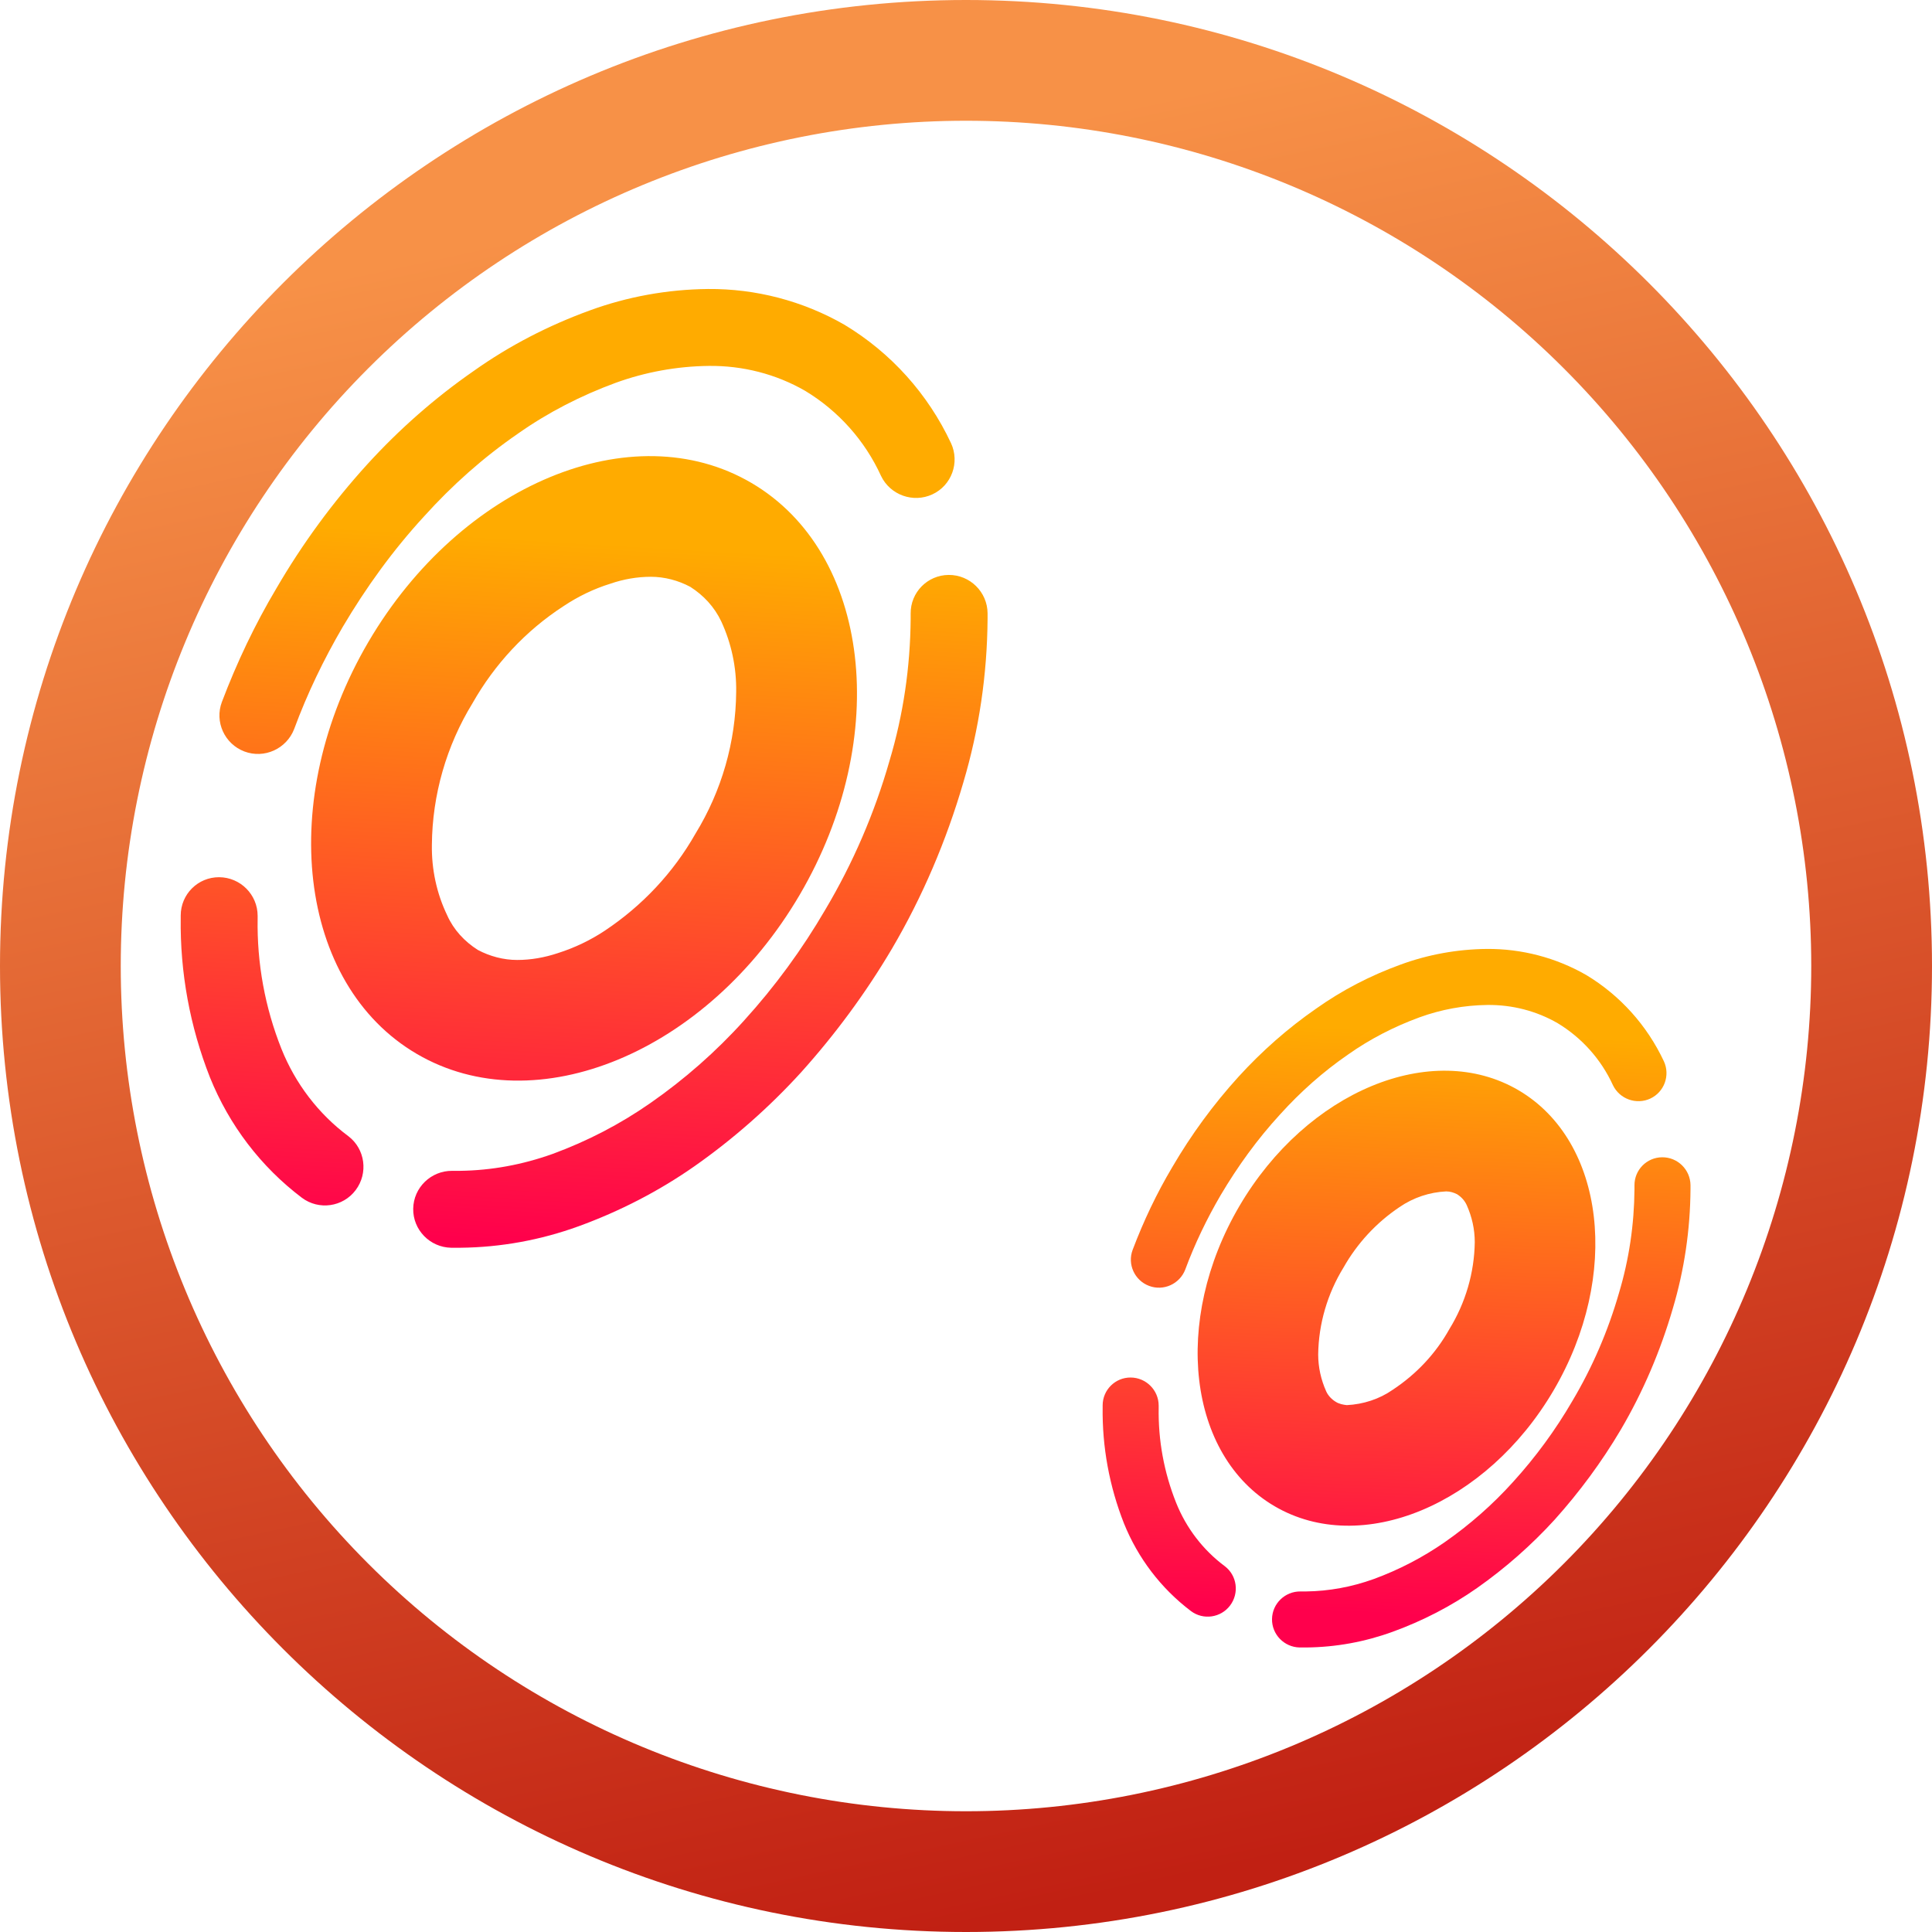
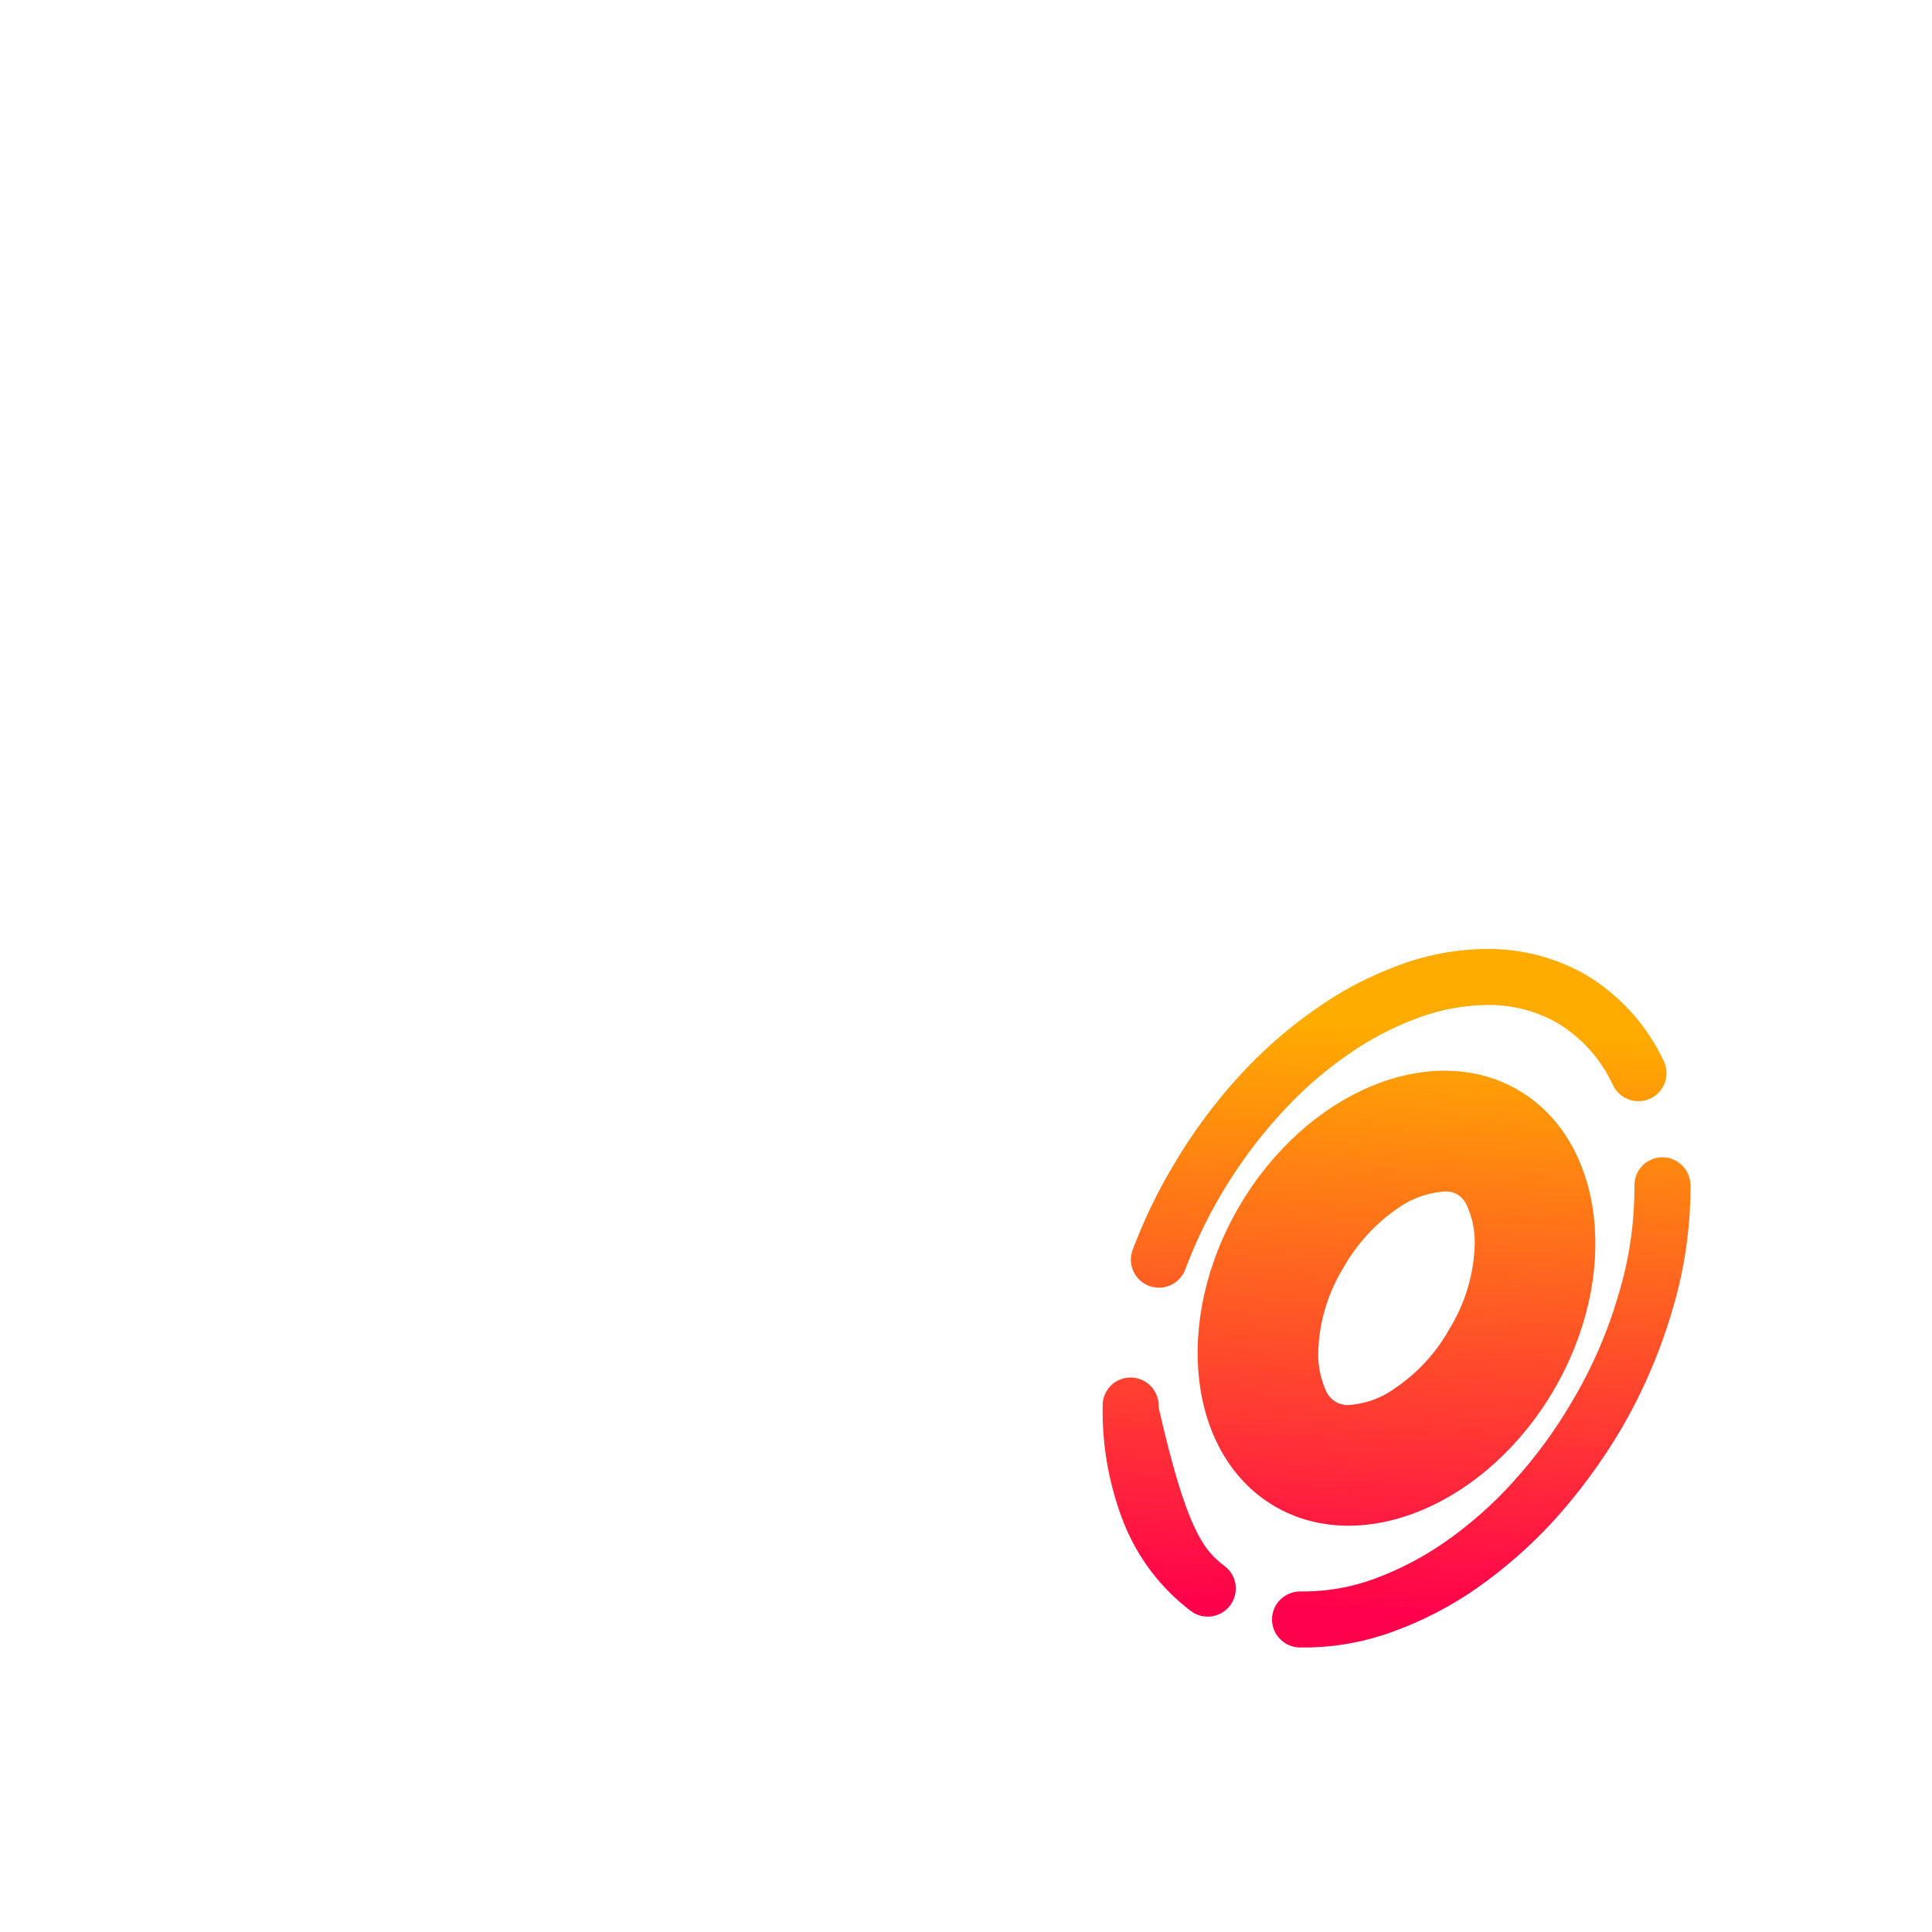
<svg xmlns="http://www.w3.org/2000/svg" style="isolation:isolate" viewBox="0 0 48 48" width="48pt" height="48pt">
  <linearGradient id="_lgradient_11" x1="0.448" y1="0.086" x2="0.64" y2="0.975" gradientTransform="matrix(48,0,0,48,0,0)" gradientUnits="userSpaceOnUse">
    <stop offset="0%" stop-opacity="1" style="stop-color:rgb(247,145,71)" />
    <stop offset="98.75%" stop-opacity="1" style="stop-color:rgb(193,32,19)" />
  </linearGradient>
-   <path d=" M 0 24 C 0 10.754 10.754 0 24 0 C 37.246 0 48 10.754 48 24 C 48 37.246 37.246 48 24 48 C 10.754 48 0 37.246 0 24 Z  M 3 24 C 3 18.43 5.21 13.09 9.15 9.15 C 13.09 5.21 18.43 3 24 3 C 29.57 3 34.91 5.21 38.85 9.15 C 42.79 13.09 45 18.43 45 24 L 45 24 C 45 29.57 42.79 34.91 38.85 38.85 C 34.91 42.79 29.57 45 24 45 L 24 45 C 18.43 45 13.09 42.79 9.15 38.85 C 5.21 34.91 3 29.57 3 24 Z " fill-rule="evenodd" fill="url(#_lgradient_11)" />
  <linearGradient id="_lgradient_12" x1="0.548" y1="0.047" x2="0.49" y2="1.195" gradientTransform="matrix(20.047,0,0,23.82,4.489,7.18)" gradientUnits="userSpaceOnUse">
    <stop offset="19%" stop-opacity="1" style="stop-color:rgb(255,171,0)" />
    <stop offset="83%" stop-opacity="1" style="stop-color:rgb(255,0,76)" />
  </linearGradient>
-   <path d=" M 8.656 28.229 L 8.656 28.229 C 9.072 28.546 9.154 29.145 8.837 29.567 L 8.837 29.567 C 8.521 29.989 7.922 30.074 7.5 29.758 L 7.5 29.758 C 6.477 28.984 5.694 27.952 5.216 26.767 C 4.719 25.506 4.471 24.159 4.49 22.802 L 4.49 22.745 L 4.49 22.745 C 4.49 22.217 4.918 21.791 5.445 21.794 L 5.445 21.794 C 5.973 21.797 6.401 22.227 6.401 22.754 L 6.401 22.754 L 6.401 22.812 C 6.401 22.812 6.401 22.821 6.401 22.821 C 6.382 23.929 6.582 25.028 6.993 26.06 C 7.337 26.92 7.911 27.675 8.656 28.229 L 8.656 28.229 L 8.656 28.229 Z  M 22.625 15.244 L 22.625 15.244 C 22.62 14.717 23.043 14.287 23.571 14.284 L 23.571 14.284 C 24.098 14.281 24.531 14.707 24.536 15.235 L 24.536 15.235 L 24.536 15.368 C 24.536 15.368 24.536 15.378 24.536 15.378 C 24.526 16.754 24.326 18.12 23.934 19.439 C 23.513 20.882 22.921 22.277 22.157 23.576 C 21.507 24.675 20.752 25.697 19.902 26.643 C 19.109 27.513 18.22 28.296 17.255 28.974 C 16.367 29.595 15.401 30.092 14.379 30.465 C 13.433 30.809 12.44 30.99 11.436 31 C 11.427 31 11.417 31 11.408 31 L 11.207 31 L 11.207 31 C 10.68 30.989 10.258 30.555 10.266 30.03 L 10.266 30.03 C 10.274 29.505 10.708 29.084 11.236 29.089 L 11.236 29.089 L 11.427 29.089 C 12.21 29.079 12.984 28.936 13.729 28.669 C 14.589 28.353 15.401 27.933 16.156 27.407 C 17.007 26.815 17.79 26.127 18.488 25.353 C 19.252 24.512 19.93 23.586 20.504 22.601 C 21.192 21.445 21.727 20.203 22.099 18.904 C 22.443 17.757 22.615 16.572 22.625 15.378 L 22.625 15.244 L 22.625 15.244 L 22.625 15.244 Z  M 7.309 18.111 L 7.309 18.111 C 7.119 18.606 6.564 18.857 6.071 18.67 L 6.071 18.67 C 5.578 18.482 5.328 17.932 5.512 17.442 L 5.512 17.442 C 5.885 16.458 6.334 15.512 6.869 14.614 C 7.509 13.515 8.264 12.483 9.124 11.537 C 9.917 10.667 10.806 9.884 11.771 9.215 C 12.659 8.585 13.624 8.088 14.647 7.715 C 15.583 7.371 16.586 7.19 17.59 7.18 C 18.774 7.17 19.95 7.476 20.981 8.069 C 22.138 8.766 23.055 9.788 23.628 11.011 L 23.628 11.011 C 23.85 11.491 23.642 12.061 23.165 12.282 L 23.165 12.282 C 22.687 12.504 22.116 12.298 21.889 11.824 L 21.889 11.824 C 21.488 10.945 20.829 10.209 20.007 9.712 C 19.281 9.292 18.449 9.081 17.609 9.091 C 16.816 9.1 16.032 9.244 15.296 9.511 C 14.436 9.827 13.615 10.247 12.869 10.773 C 12.01 11.365 11.236 12.053 10.538 12.827 C 9.764 13.668 9.095 14.594 8.513 15.579 C 8.044 16.381 7.633 17.232 7.309 18.111 L 7.309 18.111 Z  M 11.74 17.47 C 12.29 16.5 13.06 15.67 14 15.06 C 14.36 14.82 14.75 14.63 15.17 14.5 C 15.49 14.39 15.83 14.33 16.17 14.33 C 16.51 14.33 16.85 14.42 17.15 14.58 C 17.48 14.79 17.75 15.08 17.92 15.44 C 18.17 15.98 18.3 16.58 18.29 17.19 C 18.28 18.43 17.93 19.65 17.28 20.71 C 16.73 21.68 15.96 22.5 15.03 23.12 C 14.67 23.36 14.27 23.55 13.86 23.68 C 13.53 23.79 13.19 23.85 12.85 23.85 C 12.51 23.85 12.17 23.76 11.87 23.6 C 11.54 23.39 11.27 23.1 11.11 22.74 C 10.85 22.2 10.72 21.6 10.73 20.99 C 10.74 19.75 11.09 18.53 11.74 17.47 L 11.74 17.47 Z  M 9.153 15.948 C 11.449 12.034 15.713 10.264 18.669 11.998 C 21.626 13.732 22.163 18.317 19.868 22.232 C 17.573 26.146 13.309 27.916 10.352 26.182 C 7.395 24.448 6.858 19.863 9.153 15.948 L 9.153 15.948 Z " fill-rule="evenodd" fill="url(#_lgradient_12)" />
  <linearGradient id="_lgradient_13" x1="0.437" y1="-0.139" x2="0.391" y2="1.176" gradientTransform="matrix(14.606,0,0,17.355,27.394,23.576)" gradientUnits="userSpaceOnUse">
    <stop offset="19%" stop-opacity="1" style="stop-color:rgb(255,171,0)" />
    <stop offset="83%" stop-opacity="1" style="stop-color:rgb(255,0,76)" />
  </linearGradient>
-   <path d=" M 33.38 31.49 C 33.72 30.89 34.19 30.38 34.77 29.99 C 35.12 29.75 35.52 29.62 35.93 29.6 C 36.03 29.6 36.12 29.63 36.2 29.67 C 36.31 29.74 36.39 29.83 36.44 29.94 C 36.57 30.23 36.64 30.54 36.64 30.86 C 36.63 31.62 36.41 32.37 36.01 33.02 C 35.67 33.63 35.19 34.14 34.6 34.53 C 34.27 34.76 33.87 34.89 33.46 34.91 C 33.37 34.9 33.27 34.88 33.19 34.83 C 33.09 34.77 33 34.68 32.95 34.57 C 32.82 34.28 32.75 33.97 32.75 33.65 C 32.76 32.89 32.98 32.14 33.38 31.49 L 33.38 31.49 L 33.38 31.49 L 33.38 31.49 Z  M 29.448 31.54 L 29.448 31.54 C 29.31 31.901 28.906 32.084 28.547 31.947 L 28.547 31.947 C 28.188 31.811 28.005 31.41 28.14 31.053 L 28.14 31.053 C 28.411 30.336 28.738 29.647 29.128 28.992 C 29.595 28.192 30.145 27.44 30.771 26.751 C 31.349 26.117 31.996 25.546 32.699 25.059 C 33.347 24.599 34.05 24.237 34.795 23.966 C 35.477 23.715 36.208 23.583 36.939 23.576 C 37.802 23.569 38.658 23.792 39.41 24.224 C 40.253 24.732 40.921 25.477 41.339 26.368 L 41.339 26.368 C 41.5 26.717 41.349 27.132 41.001 27.294 L 41.001 27.294 C 40.653 27.455 40.237 27.305 40.072 26.959 L 40.072 26.959 C 39.779 26.319 39.299 25.783 38.7 25.421 C 38.171 25.115 37.566 24.961 36.953 24.968 C 36.375 24.975 35.804 25.08 35.268 25.275 C 34.642 25.504 34.043 25.811 33.5 26.194 C 32.874 26.625 32.31 27.126 31.801 27.69 C 31.238 28.303 30.75 28.978 30.326 29.695 C 29.984 30.28 29.685 30.9 29.448 31.54 L 29.448 31.54 L 29.448 31.54 Z  M 40.608 29.452 L 40.608 29.452 C 40.604 29.067 40.913 28.754 41.297 28.752 L 41.297 28.752 C 41.681 28.75 41.996 29.06 42 29.445 L 42 29.445 L 42 29.542 C 42 29.542 42 29.549 42 29.549 C 41.993 30.552 41.847 31.547 41.561 32.508 C 41.255 33.559 40.824 34.575 40.267 35.522 C 39.793 36.323 39.243 37.067 38.624 37.757 C 38.046 38.39 37.398 38.961 36.695 39.455 C 36.048 39.908 35.345 40.27 34.6 40.541 C 33.911 40.792 33.187 40.924 32.456 40.931 C 32.449 40.931 32.442 40.931 32.435 40.931 L 32.289 40.931 L 32.289 40.931 C 31.905 40.923 31.597 40.607 31.603 40.224 L 31.603 40.224 C 31.609 39.842 31.925 39.535 32.31 39.539 L 32.31 39.539 L 32.449 39.539 C 33.02 39.532 33.584 39.427 34.127 39.232 C 34.753 39.003 35.345 38.696 35.895 38.314 C 36.514 37.882 37.085 37.381 37.593 36.817 C 38.15 36.204 38.645 35.529 39.062 34.812 C 39.563 33.97 39.953 33.065 40.225 32.118 C 40.475 31.282 40.601 30.419 40.608 29.549 L 40.608 29.452 L 40.608 29.452 Z  M 30.792 29.965 C 32.465 27.113 35.572 25.823 37.726 27.086 C 39.88 28.35 40.271 31.691 38.599 34.543 C 36.927 37.394 33.82 38.684 31.666 37.421 C 29.511 36.158 29.12 32.817 30.792 29.965 L 30.792 29.965 L 30.792 29.965 L 30.792 29.965 Z  M 30.43 38.912 L 30.43 38.912 C 30.734 39.143 30.793 39.579 30.562 39.887 L 30.562 39.887 C 30.332 40.194 29.895 40.257 29.588 40.026 L 29.588 40.026 C 28.843 39.462 28.272 38.71 27.924 37.847 C 27.562 36.928 27.381 35.947 27.395 34.958 L 27.395 34.916 L 27.395 34.916 C 27.395 34.532 27.707 34.222 28.091 34.224 L 28.091 34.224 C 28.475 34.226 28.787 34.539 28.787 34.923 L 28.787 34.923 L 28.787 34.965 C 28.787 34.965 28.787 34.972 28.787 34.972 C 28.773 35.78 28.919 36.58 29.219 37.332 C 29.469 37.959 29.887 38.508 30.43 38.912 Z " fill-rule="evenodd" fill="url(#_lgradient_13)" />
+   <path d=" M 33.38 31.49 C 33.72 30.89 34.19 30.38 34.77 29.99 C 35.12 29.75 35.52 29.62 35.93 29.6 C 36.03 29.6 36.12 29.63 36.2 29.67 C 36.31 29.74 36.39 29.83 36.44 29.94 C 36.57 30.23 36.64 30.54 36.64 30.86 C 36.63 31.62 36.41 32.37 36.01 33.02 C 35.67 33.63 35.19 34.14 34.6 34.53 C 34.27 34.76 33.87 34.89 33.46 34.91 C 33.37 34.9 33.27 34.88 33.19 34.83 C 33.09 34.77 33 34.68 32.95 34.57 C 32.82 34.28 32.75 33.97 32.75 33.65 C 32.76 32.89 32.98 32.14 33.38 31.49 L 33.38 31.49 L 33.38 31.49 L 33.38 31.49 Z  M 29.448 31.54 L 29.448 31.54 C 29.31 31.901 28.906 32.084 28.547 31.947 L 28.547 31.947 C 28.188 31.811 28.005 31.41 28.14 31.053 L 28.14 31.053 C 28.411 30.336 28.738 29.647 29.128 28.992 C 29.595 28.192 30.145 27.44 30.771 26.751 C 31.349 26.117 31.996 25.546 32.699 25.059 C 33.347 24.599 34.05 24.237 34.795 23.966 C 35.477 23.715 36.208 23.583 36.939 23.576 C 37.802 23.569 38.658 23.792 39.41 24.224 C 40.253 24.732 40.921 25.477 41.339 26.368 L 41.339 26.368 C 41.5 26.717 41.349 27.132 41.001 27.294 L 41.001 27.294 C 40.653 27.455 40.237 27.305 40.072 26.959 L 40.072 26.959 C 39.779 26.319 39.299 25.783 38.7 25.421 C 38.171 25.115 37.566 24.961 36.953 24.968 C 36.375 24.975 35.804 25.08 35.268 25.275 C 34.642 25.504 34.043 25.811 33.5 26.194 C 32.874 26.625 32.31 27.126 31.801 27.69 C 31.238 28.303 30.75 28.978 30.326 29.695 C 29.984 30.28 29.685 30.9 29.448 31.54 L 29.448 31.54 L 29.448 31.54 Z  M 40.608 29.452 L 40.608 29.452 C 40.604 29.067 40.913 28.754 41.297 28.752 L 41.297 28.752 C 41.681 28.75 41.996 29.06 42 29.445 L 42 29.445 L 42 29.542 C 42 29.542 42 29.549 42 29.549 C 41.993 30.552 41.847 31.547 41.561 32.508 C 41.255 33.559 40.824 34.575 40.267 35.522 C 39.793 36.323 39.243 37.067 38.624 37.757 C 38.046 38.39 37.398 38.961 36.695 39.455 C 36.048 39.908 35.345 40.27 34.6 40.541 C 33.911 40.792 33.187 40.924 32.456 40.931 C 32.449 40.931 32.442 40.931 32.435 40.931 L 32.289 40.931 L 32.289 40.931 C 31.905 40.923 31.597 40.607 31.603 40.224 L 31.603 40.224 C 31.609 39.842 31.925 39.535 32.31 39.539 L 32.31 39.539 L 32.449 39.539 C 33.02 39.532 33.584 39.427 34.127 39.232 C 34.753 39.003 35.345 38.696 35.895 38.314 C 36.514 37.882 37.085 37.381 37.593 36.817 C 38.15 36.204 38.645 35.529 39.062 34.812 C 39.563 33.97 39.953 33.065 40.225 32.118 C 40.475 31.282 40.601 30.419 40.608 29.549 L 40.608 29.452 L 40.608 29.452 Z  M 30.792 29.965 C 32.465 27.113 35.572 25.823 37.726 27.086 C 39.88 28.35 40.271 31.691 38.599 34.543 C 36.927 37.394 33.82 38.684 31.666 37.421 C 29.511 36.158 29.12 32.817 30.792 29.965 L 30.792 29.965 L 30.792 29.965 L 30.792 29.965 Z  M 30.43 38.912 L 30.43 38.912 C 30.734 39.143 30.793 39.579 30.562 39.887 L 30.562 39.887 C 30.332 40.194 29.895 40.257 29.588 40.026 L 29.588 40.026 C 28.843 39.462 28.272 38.71 27.924 37.847 C 27.562 36.928 27.381 35.947 27.395 34.958 L 27.395 34.916 L 27.395 34.916 C 27.395 34.532 27.707 34.222 28.091 34.224 L 28.091 34.224 C 28.475 34.226 28.787 34.539 28.787 34.923 L 28.787 34.923 L 28.787 34.965 C 28.787 34.965 28.787 34.972 28.787 34.972 C 29.469 37.959 29.887 38.508 30.43 38.912 Z " fill-rule="evenodd" fill="url(#_lgradient_13)" />
</svg>